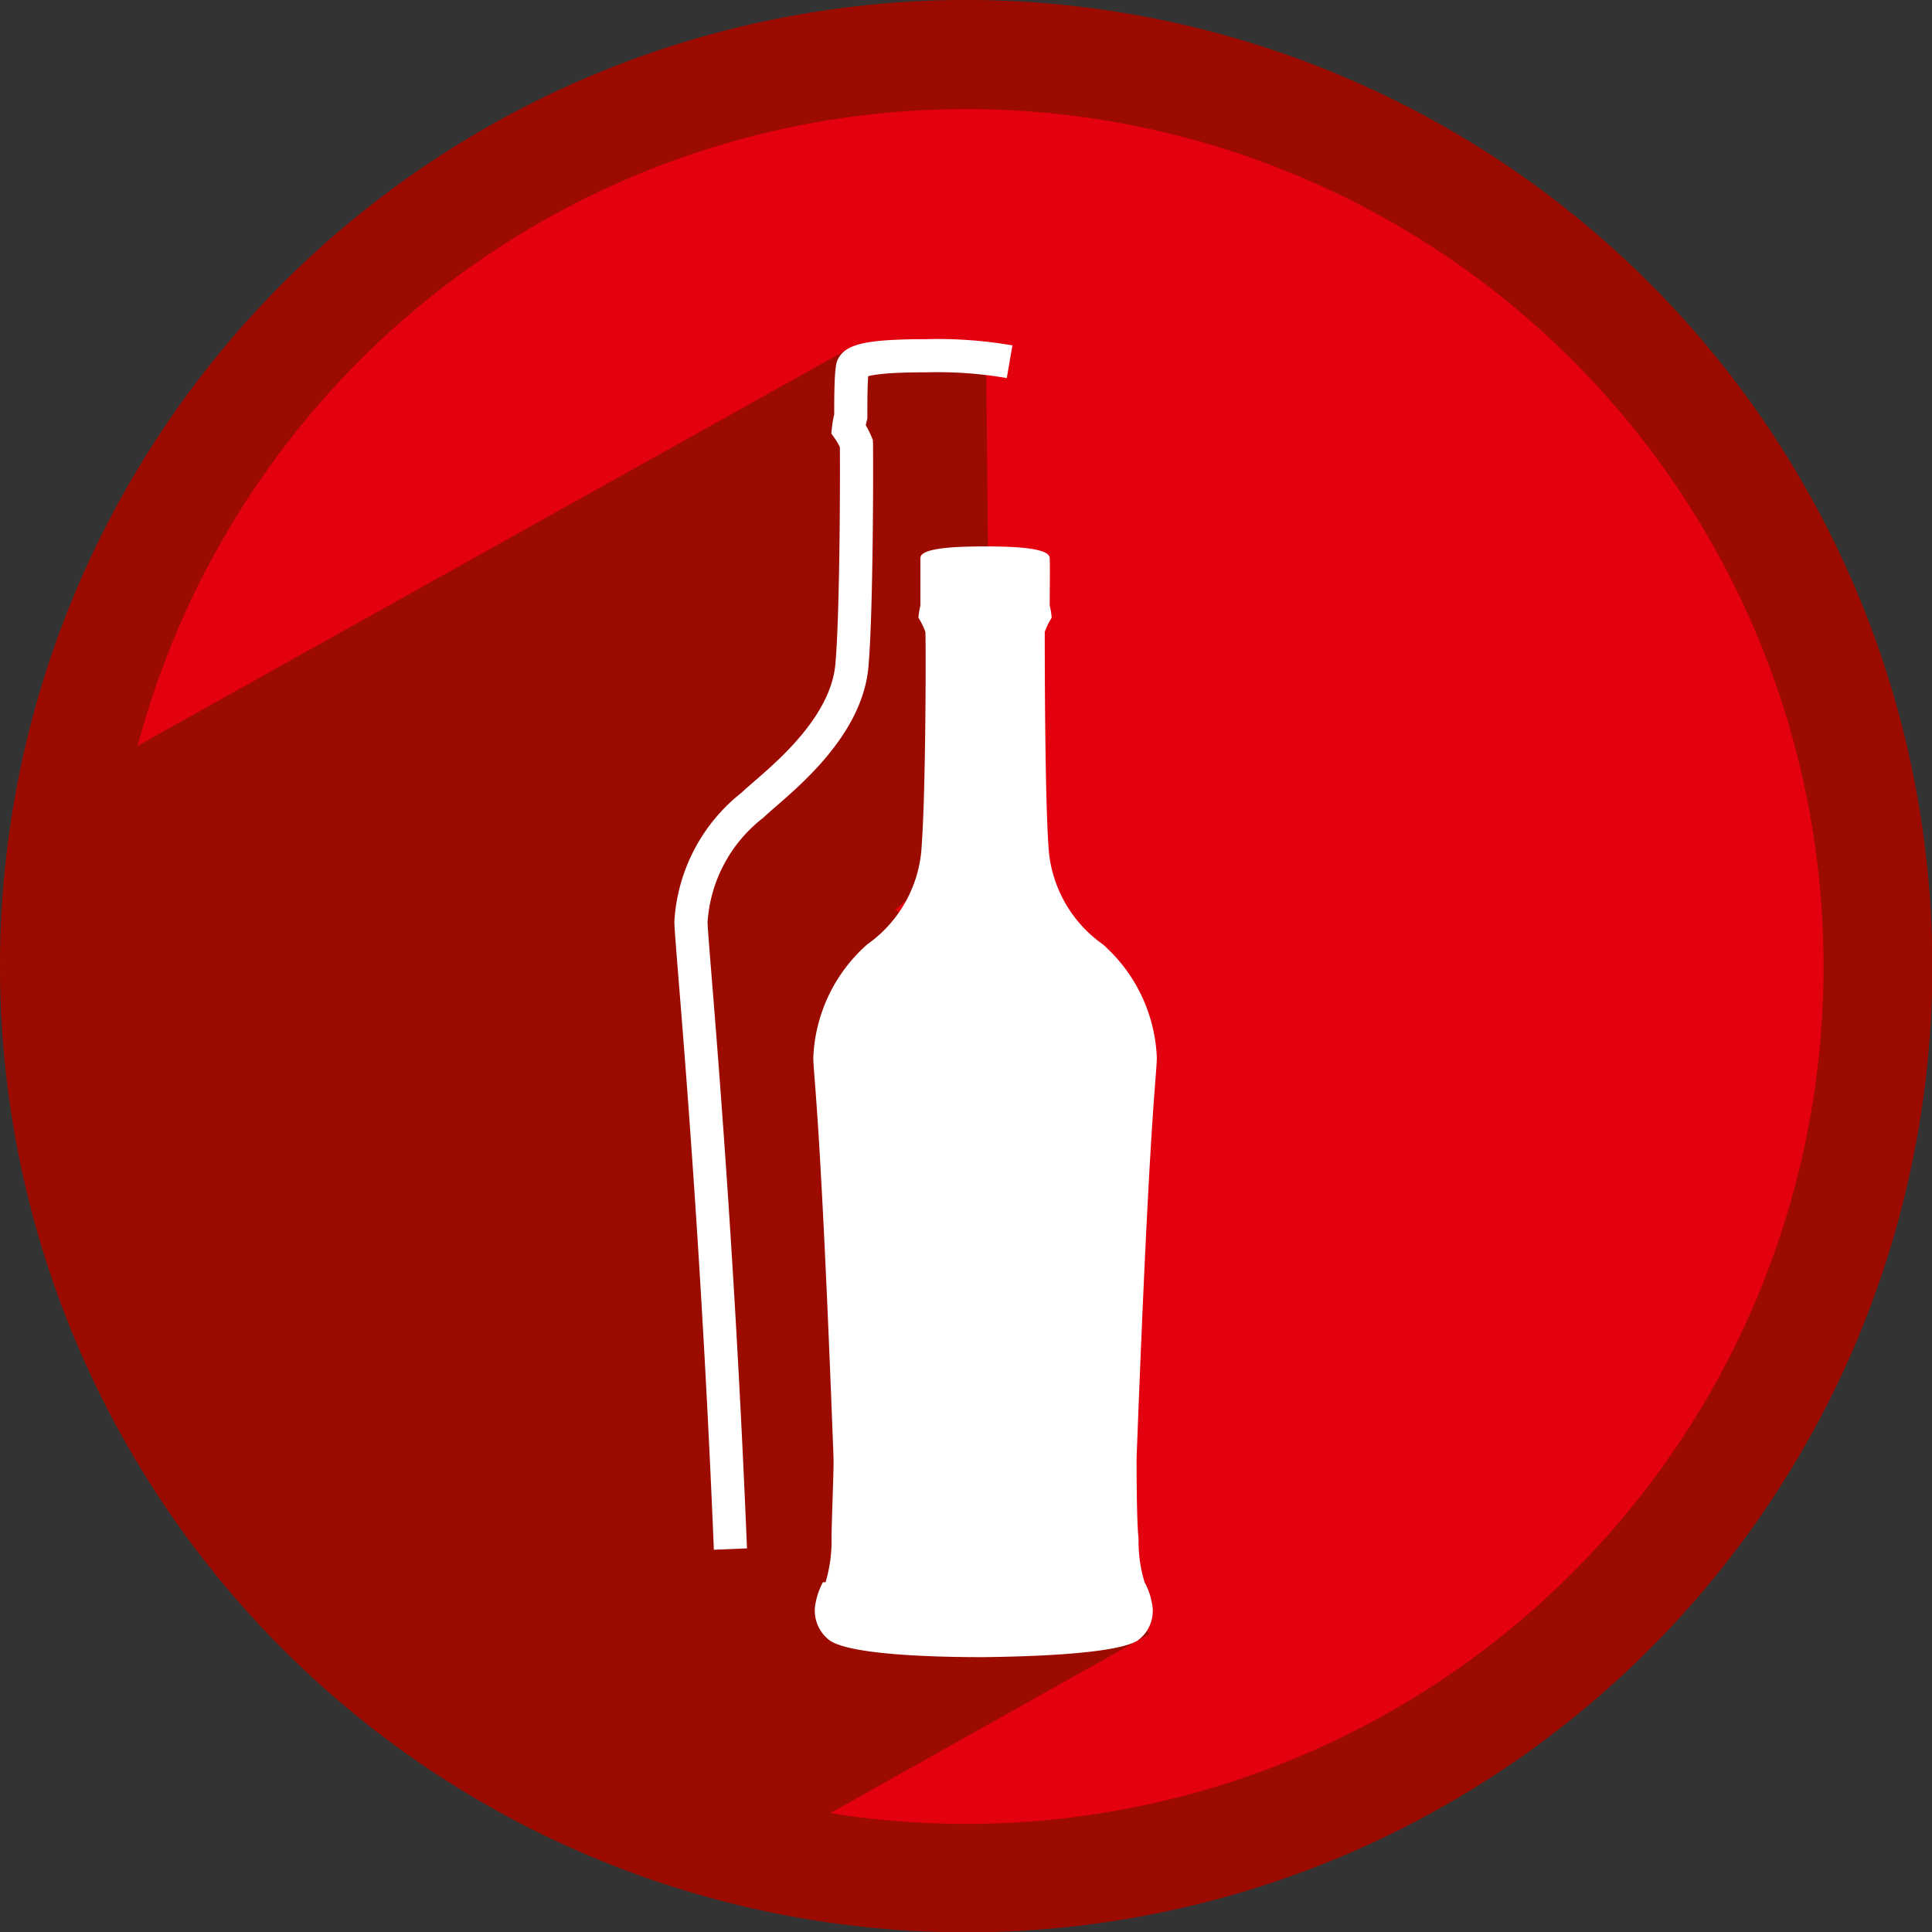
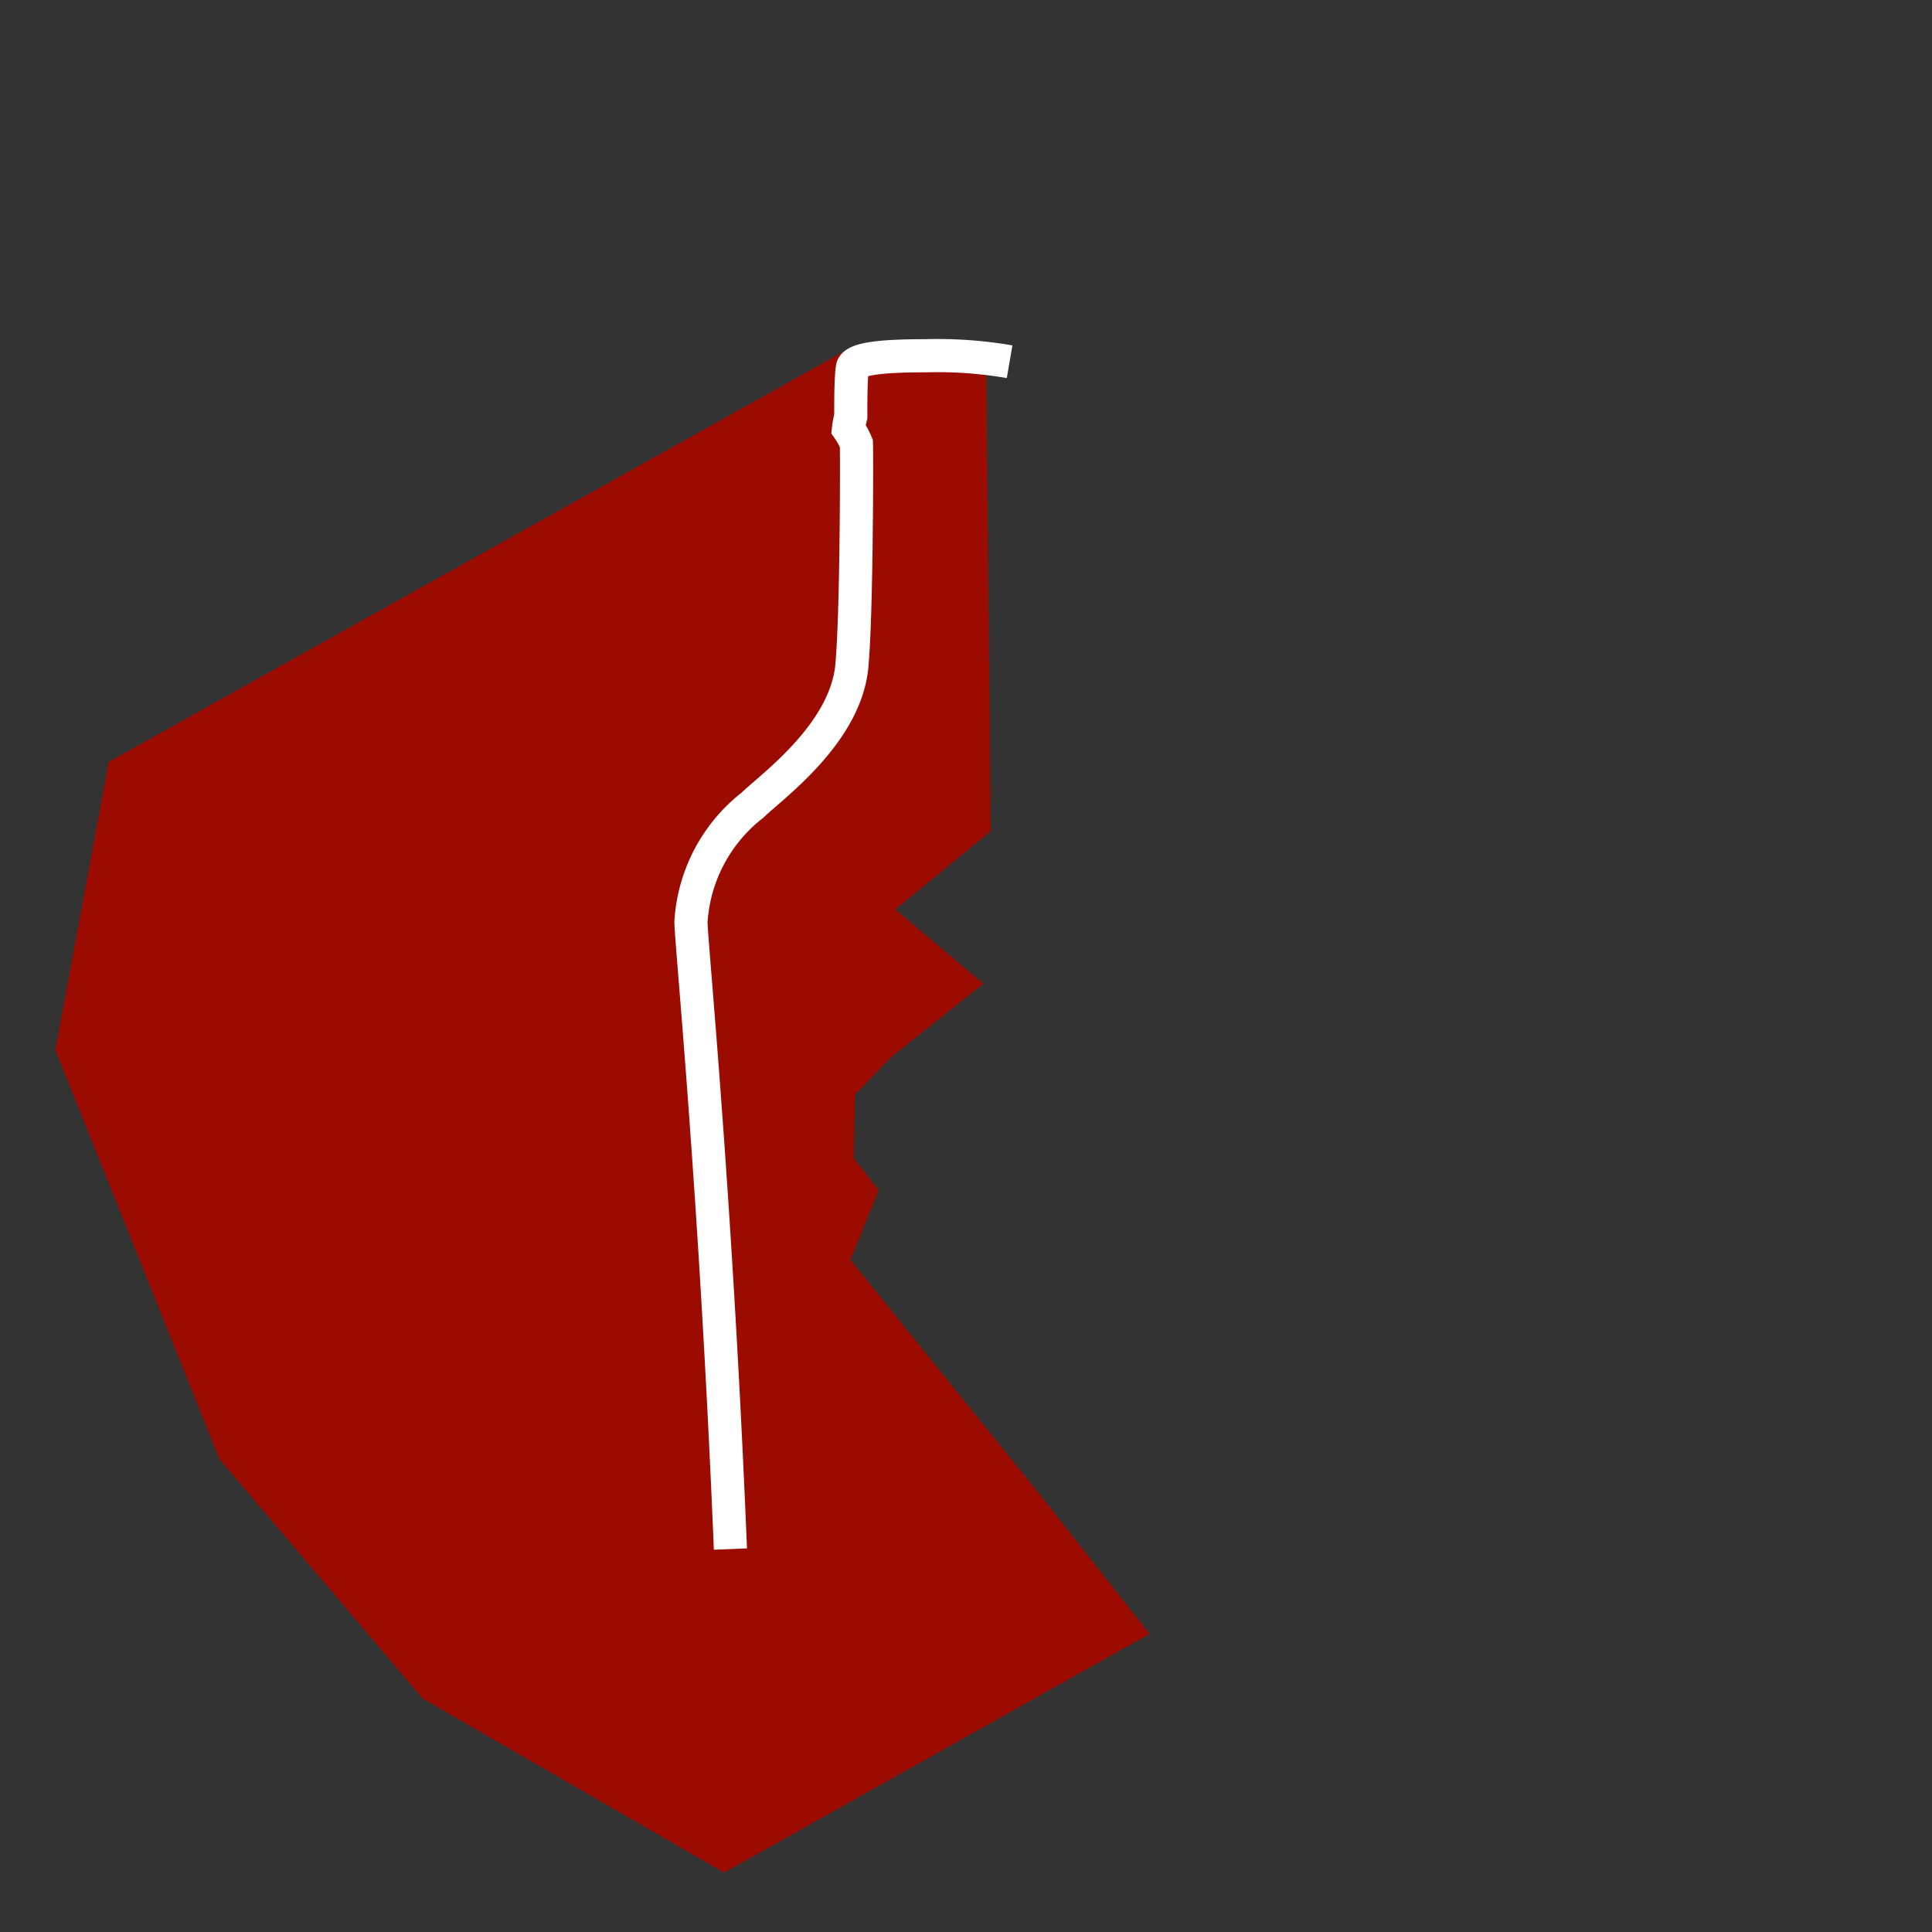
<svg xmlns="http://www.w3.org/2000/svg" id="Ebene_14" data-name="Ebene 14" viewBox="0 0 58.27 58.28">
  <rect x="0" y="0" width="58.27" height="58.28" fill="#333333" stroke="none" />
  <defs>
    <style>.cls-1{fill:#9c0b00;}.cls-2{fill:#e3000f;}.cls-3{fill:#fff;}.cls-4{fill:none;stroke:#fff;stroke-miterlimit:10;}</style>
  </defs>
  <title>specialsizes</title>
-   <path class="cls-1" d="M109.5,268.42a29.14,29.14,0,1,1,29.14,29.14A29.14,29.14,0,0,1,109.5,268.42Z" transform="translate(-109.5 -239.28)" />
-   <path class="cls-2" d="M112.78,268.42a25.86,25.86,0,1,1,25.86,25.87A25.85,25.85,0,0,1,112.78,268.42Z" transform="translate(-109.5 -239.28)" />
  <polygon class="cls-1" points="25.7 12.52 25.7 10.46 3.28 22.98 1.67 31.67 6.62 44.01 12.75 51.23 21.84 56.48 34.67 49.28 31.34 45.05 25.65 38 26.5 35.9 25.75 34.93 25.79 33.01 26.88 31.88 29.66 29.67 27 27.43 29.88 25.07 29.74 10.69 28 10.69 27.11 10.71 25.75 11.05 25.64 12.91 25.7 12.52" />
-   <path class="cls-3" d="M134.4,287a4.37,4.37,0,0,0,.18-1.32c0-.47.07-2.1,0.06-2.42-0.4-10.62-.61-11.51-0.61-12.09a4.81,4.81,0,0,1,1.63-3.41,3.88,3.88,0,0,0,1.64-3c0.12-1.63.13-5.94,0.11-6.42a2.17,2.17,0,0,0-.21-0.43,2.76,2.76,0,0,1,.06-0.37c0-.45,0-1.14,0-1.43s0.94-.35,1.95-0.35h0c1,0,1.94.06,1.95,0.35s0,1,0,1.43a2.5,2.5,0,0,1,.06.37,2.12,2.12,0,0,0-.21.43c0,0.48,0,4.79.11,6.42a3.88,3.88,0,0,0,1.64,3,4.81,4.81,0,0,1,1.63,3.41c0,0.58-.21,1.47-0.61,12.09,0,0.31,0,1.94.06,2.42a4.3,4.3,0,0,0,.18,1.32,2,2,0,0,1,.22.62,1.1,1.1,0,0,1-.43,1.14c-0.74.46-4,.49-4.64,0.5h0c-0.66,0-3.9,0-4.64-.5a1.12,1.12,0,0,1-.43-1.14,2.13,2.13,0,0,1,.22-0.62" transform="translate(-109.5 -239.28)" />
  <path class="cls-4" d="M131.53,286c-0.45-10.94-1.19-18.32-1.19-18.92a4.84,4.84,0,0,1,1.86-3.52c0.56-.55,2.87-2.19,3-4.29,0.14-1.68.14-6.12,0.13-6.61a2.21,2.21,0,0,0-.24-0.44,2.67,2.67,0,0,1,.07-0.38c0-.46,0-1.17.05-1.47s1.08-.36,2.22-0.36h0a12.71,12.71,0,0,1,2.52.18" transform="translate(-109.5 -239.28)" />
</svg>